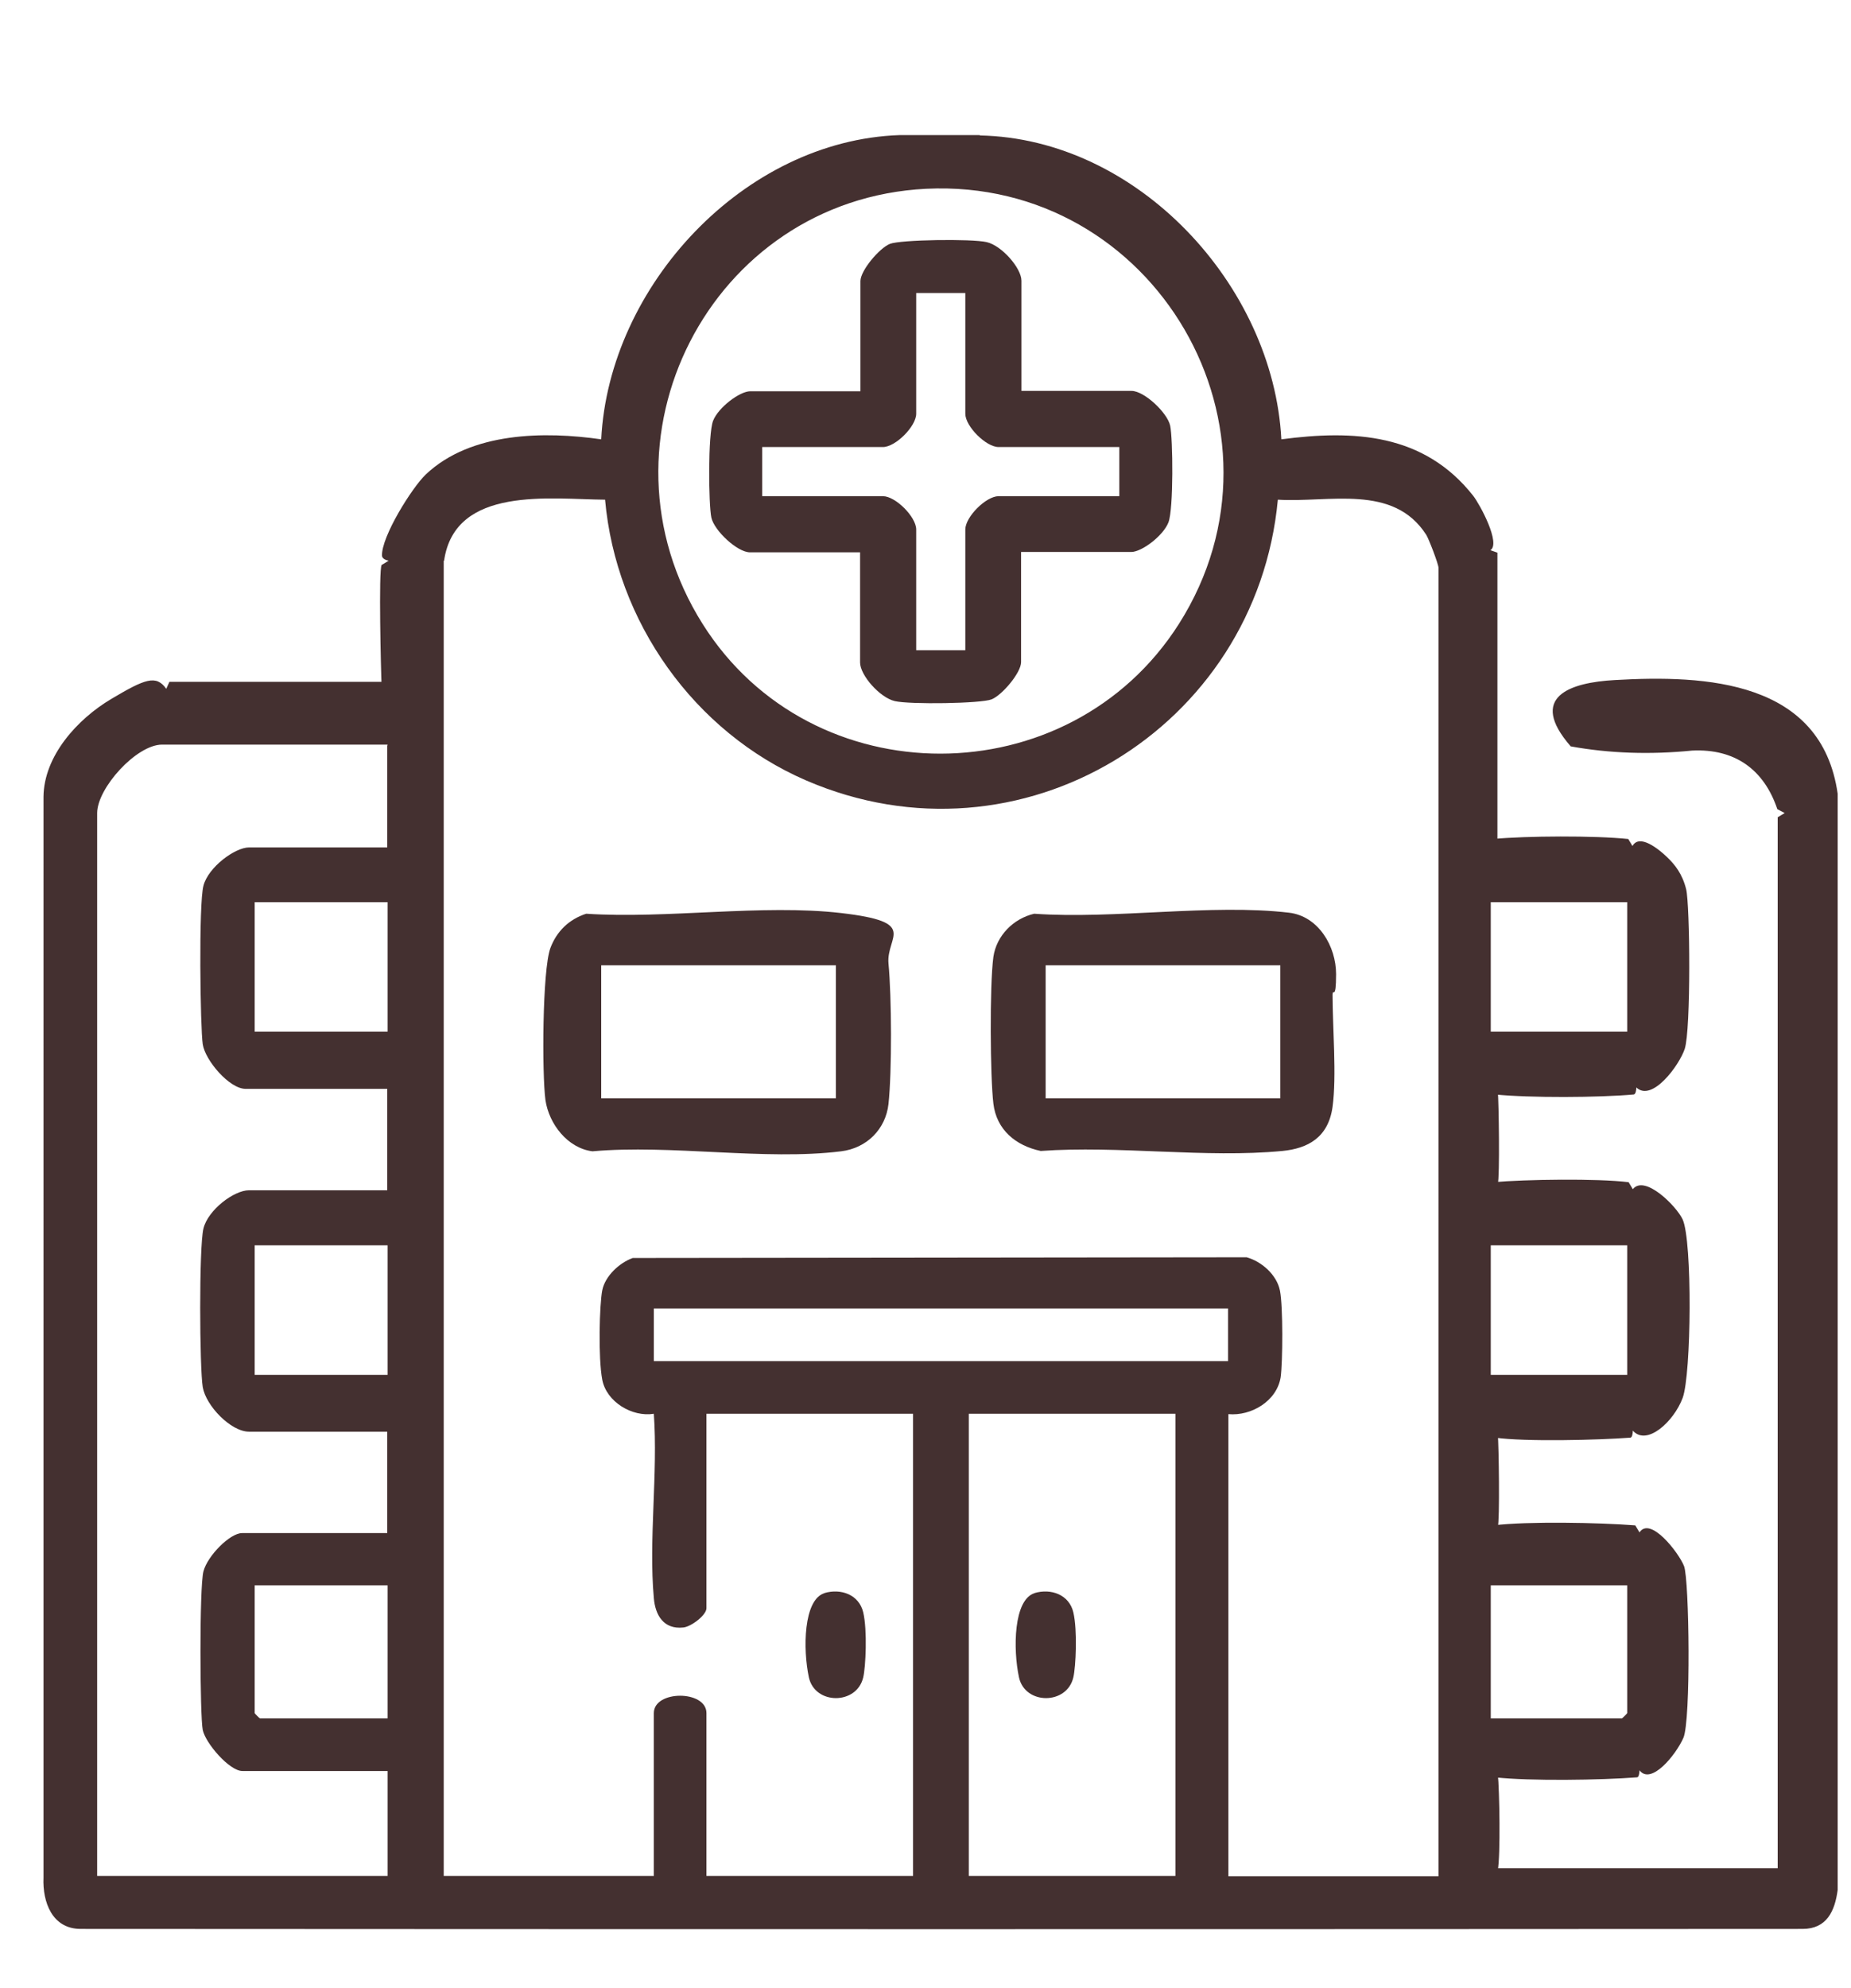
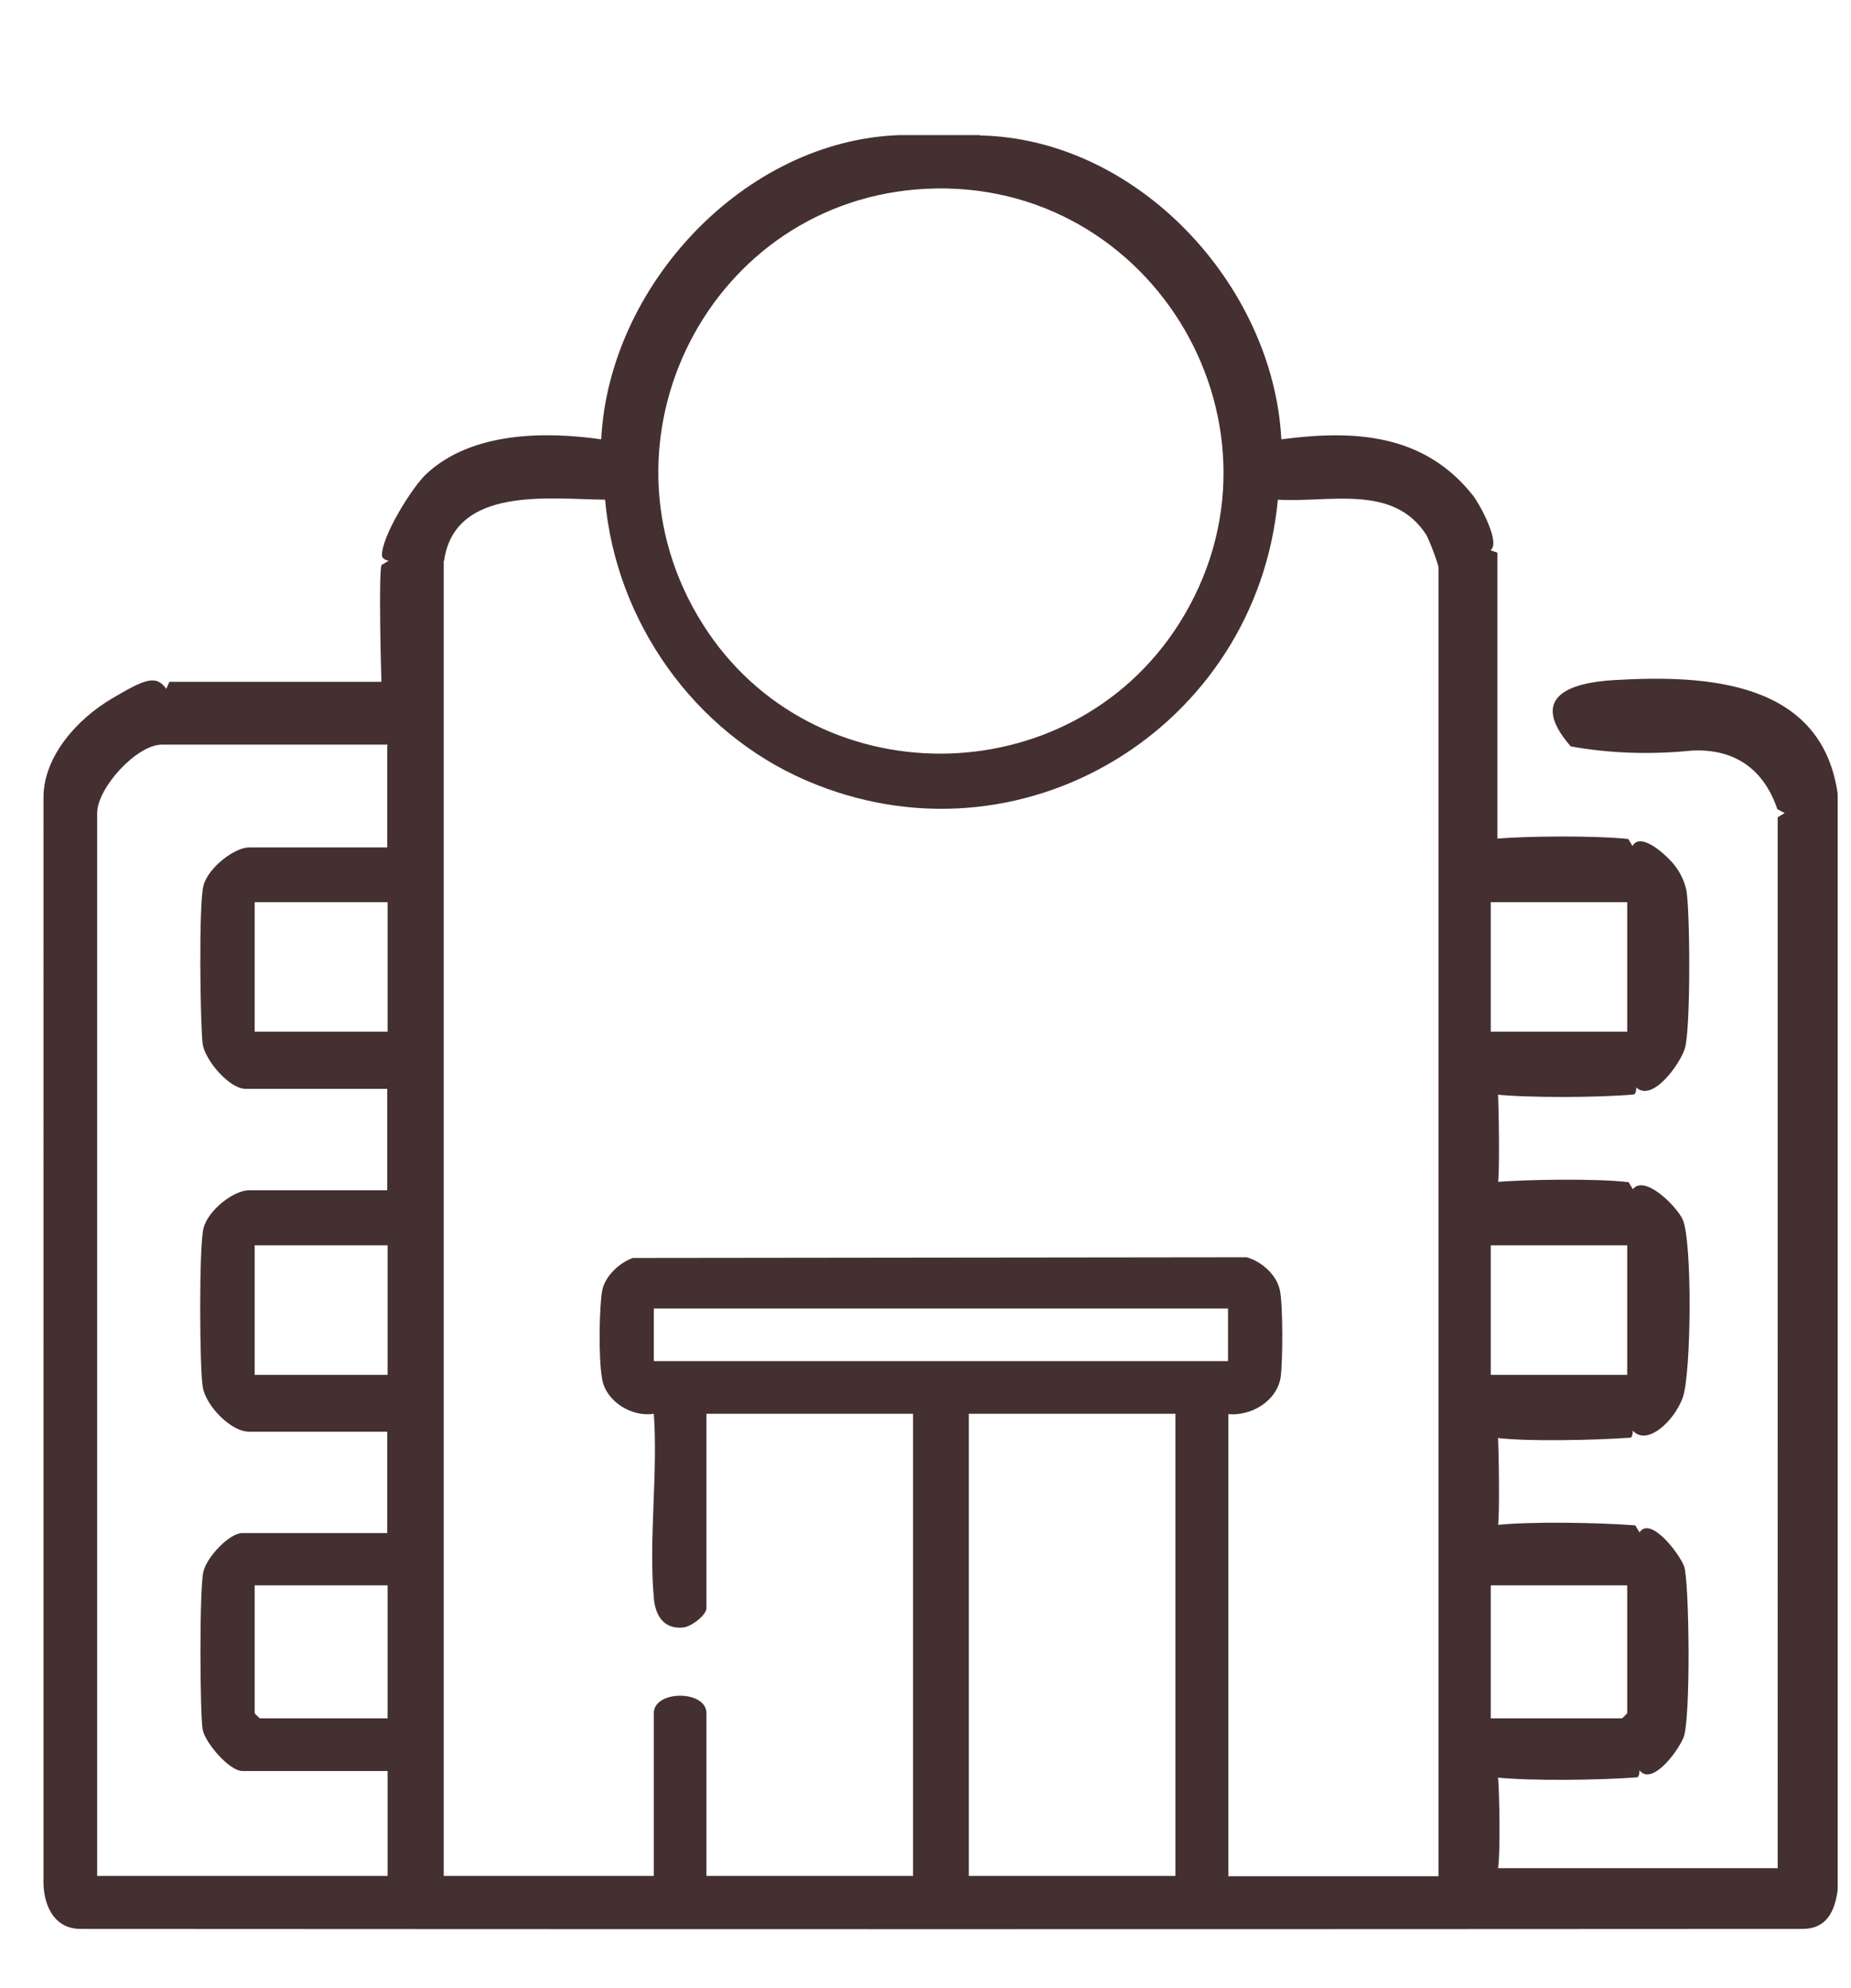
<svg xmlns="http://www.w3.org/2000/svg" id="Layer_1" version="1.1" viewBox="0 0 527.7 566.6">
  <defs>
    <style>
      .st0 {
        fill: #443030;
      }
    </style>
  </defs>
  <path class="st0" d="M279.2,38.6c45.1.8,83.8,42.7,86.1,86.6,20.5-2.7,40.6-1.8,54.7,16.1,2,2.6,7.9,13.6,4.9,15.5l2,.7v82.4l-2,1.2c0-.8.2-1.9.7-2,9.5-.9,29.1-1,38.6,0l1.2,2c2-3.6,7.5.9,9.8,3.1s4.4,4.8,5.5,9.2,1.4,40-.4,45.5c-1.5,4.6-9.3,15.3-13.8,11,0,.8-.2,1.9-.7,2-9.9.9-29.7,1-39.6,0l-1.2-2c.8,0,1.9.3,2,.9.3,3.3.6,24.7,0,26.6l-2,1.5c0-.8.2-2,.7-2,9.3-.8,29.6-1.1,38.6,0l1.2,2c3.4-4.3,12.5,4.9,14.2,8.6,2.8,6.1,2.5,44.2,0,50.9s-10.2,13.8-14.2,9.3c0,.8-.2,2-.7,2-9.1.7-30,1.2-38.6,0l-1.2-2c.8,0,1.9.3,2,.9.3,3.3.6,24.7,0,26.6l-2,1.5c0-.8.2-1.9.7-2,9.8-1.2,30.4-.8,40.5,0l1.2,2c3.1-4.7,11.2,5.8,12.7,9.6s2,44.1-.2,49-9.2,13.5-12.5,9.2c0,.8-.2,2-.7,2-10.3.8-30.5,1.1-40.5,0l-1.2-2c.8,0,1.9.3,2,.9.5,4.9.8,23.3,0,27.6l-2,1.4.9-2h81.7l1.2,2-2-1V232.9l2-1.2-2.1-1.1c-3.8-11.3-12.1-17.3-24.3-16.7-12,1.2-23.6.8-34.6-1.2-12.3-14.1-.3-18.2,12.6-18.9,25.9-1.5,58.9.1,63.5,32.4v312.4c-.8,6-3.1,11.1-10,11.1-163.6.1-327.3.1-490.9,0-8.1,0-10.9-7.6-10.6-14.6V227.1c.1-11.7,9.7-22.2,19.3-27.9s12.8-7,15.7-2.9l.9-2h61.3l1.2,2c-.8,0-2-.2-2-.7-.2-4.1-.9-33.1,0-34.6l2-1.2c-.9-.2-1.8-.6-1.9-1.4-.2-5.5,8.6-19.5,12.5-23.2,12.9-12.2,34-12.3,50-10,2.2-43.7,40.7-85.2,85.1-86.7h23ZM264,53.8c-61.6,3.1-96.6,71.8-63.7,124,31.1,49.4,104.5,49.2,135.8,0,35.1-55.3-6.9-127.2-72.1-124ZM126.5,159.8v374.8h59.9v-46.4c0-6.6,15-6.6,15,0v46.4h58.9v-131.7h-58.9v55.4c0,2-4.4,5.3-6.6,5.5-5.6.6-8-3.5-8.4-8.4-1.5-16.6,1.2-35.6,0-52.5-6.2,1-13.5-3.4-14.7-9.7s-.8-21.5,0-25.5,4.8-7.8,8.7-9.2l175-.2c4.3,1.2,8.6,5,9.5,9.5s.8,20.4.2,24.7c-1.1,6.8-8.4,11.1-14.9,10.5v131.7h59.9V161.8c0-1-2.7-8.1-3.5-9.4-9.4-14.6-27.7-9.1-42.3-10-6.1,65.2-73.4,106.4-134.5,80-31.9-13.8-54.2-45.2-57.3-80-15.4-.1-42.8-4.1-45.9,17.4ZM110.5,212.2H46.2c-7.3,0-18.5,12.4-18.5,19.5v302.9h82.8v-29.9h-41.4c-3.7,0-10.5-7.9-11.3-11.7s-1-40.7.2-45.2,7.6-10.9,11-10.9h41.4v-28.9h-39.4c-5.2,0-12.3-7.4-13.2-12.7s-1.1-39.9.2-45.2,8.7-10.9,13-10.9h39.4v-28.9h-40.4c-4.6,0-11.5-8.1-12.2-12.7s-1.2-39.9.2-45.2,9-10.9,13-10.9h39.4v-28.9ZM110.5,257.1h-37.9v36.9h37.9v-36.9ZM463.9,257.1h-38.9v36.9h38.9v-36.9ZM110.5,354.9h-37.9v36.9h37.9v-36.9ZM463.9,354.9h-38.9v36.9h38.9v-36.9ZM350.1,372.9h-163.7v15h163.7v-15ZM335.1,402.9h-58.9v131.7h58.9v-131.7ZM110.5,451.8h-37.9v36.4c0,.1,1.4,1.5,1.5,1.5h36.4v-37.9ZM463.9,451.8h-38.9v37.9h37.4c.1,0,1.5-1.4,1.5-1.5v-36.4Z" />
-   <path class="st0" d="M167.2,260.4c22.9,1.5,50.2-2.8,72.6-.2s12.8,6.6,13.5,14.4c.9,9.4,1,30.7,0,40-.8,7.2-6.2,12.6-13.5,13.5-21.7,2.7-48.6-2-70.9,0-7.1-.9-12.4-7.8-13.4-14.6-1-7.5-.9-37,1.4-43.3,1.8-4.8,5.3-8.2,10.2-9.8ZM238.3,275.1h-66.9v37.9h66.9v-37.9Z" />
-   <path class="st0" d="M294.9,260.4c22.8,1.6,50.5-2.9,72.6-.3,8.4,1,13.4,9.6,13.4,17.5s-1,3.8-1,5.9c0,9.4,1.2,23.1,0,31.9s-7.1,11.9-14.3,12.6c-21.8,2.1-46.8-1.6-68.9,0-7.1-1.5-12.6-6-13.5-13.5s-1.1-33.5,0-41.8c.9-6.1,5.7-10.9,11.6-12.3ZM365,275.1h-66.9v37.9h66.9v-37.9Z" />
-   <path class="st0" d="M235,454c4.7-1.4,9.9.4,11.1,5.5s.7,15.6,0,18.5c-1.8,7.9-13.8,7.9-15.5,0s-1.6-22.2,4.5-24Z" />
-   <path class="st0" d="M291.2,111.4h31.4c3.6,0,10.2,6.2,11,9.9s1,23.8-.5,27.6-7.6,8.4-10.6,8.4h-31.4v31.4c0,3-5.4,9.4-8.4,10.6s-23.3,1.5-27.6.5-9.9-7.4-9.9-11v-31.4h-31.4c-3.6,0-10.2-6.2-11-9.9s-1-23.8.5-27.6,7.6-8.4,10.6-8.4h31.4v-31.4c0-3,5.4-9.4,8.4-10.6s23.3-1.5,27.6-.5,9.9,7.4,9.9,11v31.4ZM275.2,83.5h-14v34.4c0,3.6-5.9,9.5-9.5,9.5h-34.4v14h34.4c3.6,0,9.5,5.9,9.5,9.5v34.4h14v-34.4c0-3.6,5.9-9.5,9.5-9.5h34.4v-14h-34.4c-3.6,0-9.5-5.9-9.5-9.5v-34.4Z" />
-   <path class="st0" d="M294.9,454c4.7-1.4,9.9.4,11.1,5.5s.7,15.6,0,18.5c-1.8,7.9-13.8,7.9-15.5,0s-1.6-22.2,4.5-24Z" />
</svg>